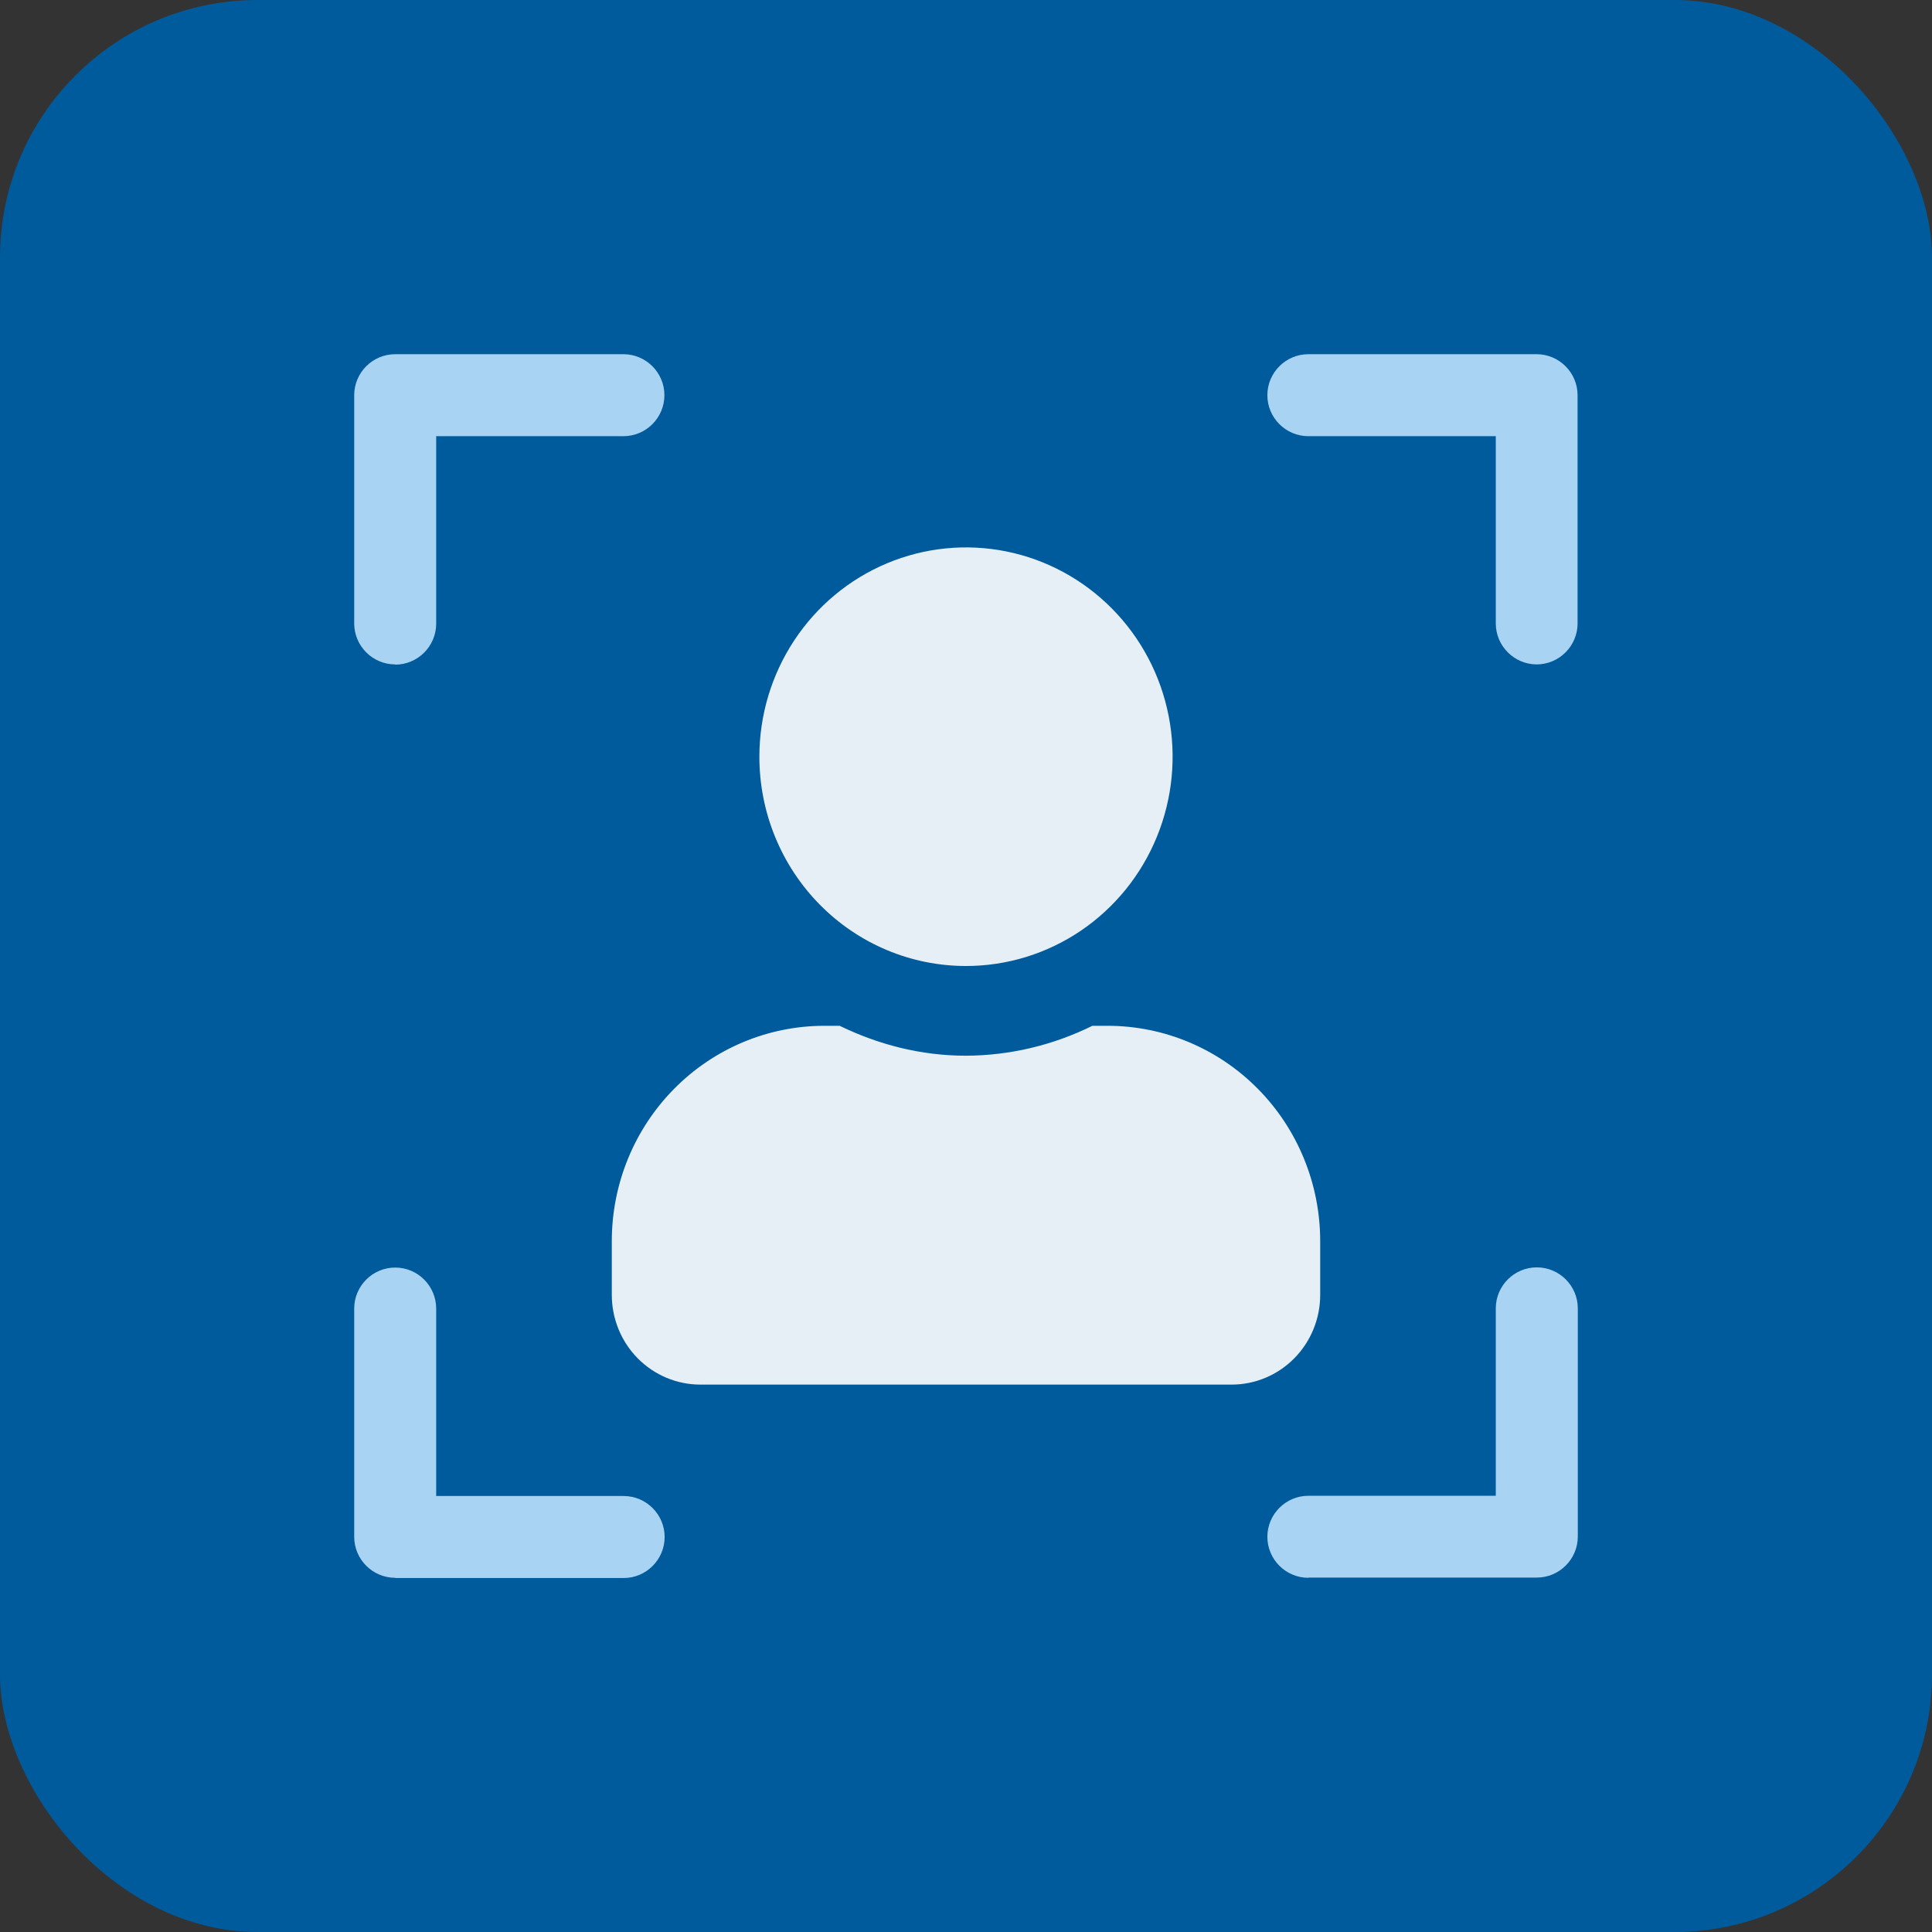
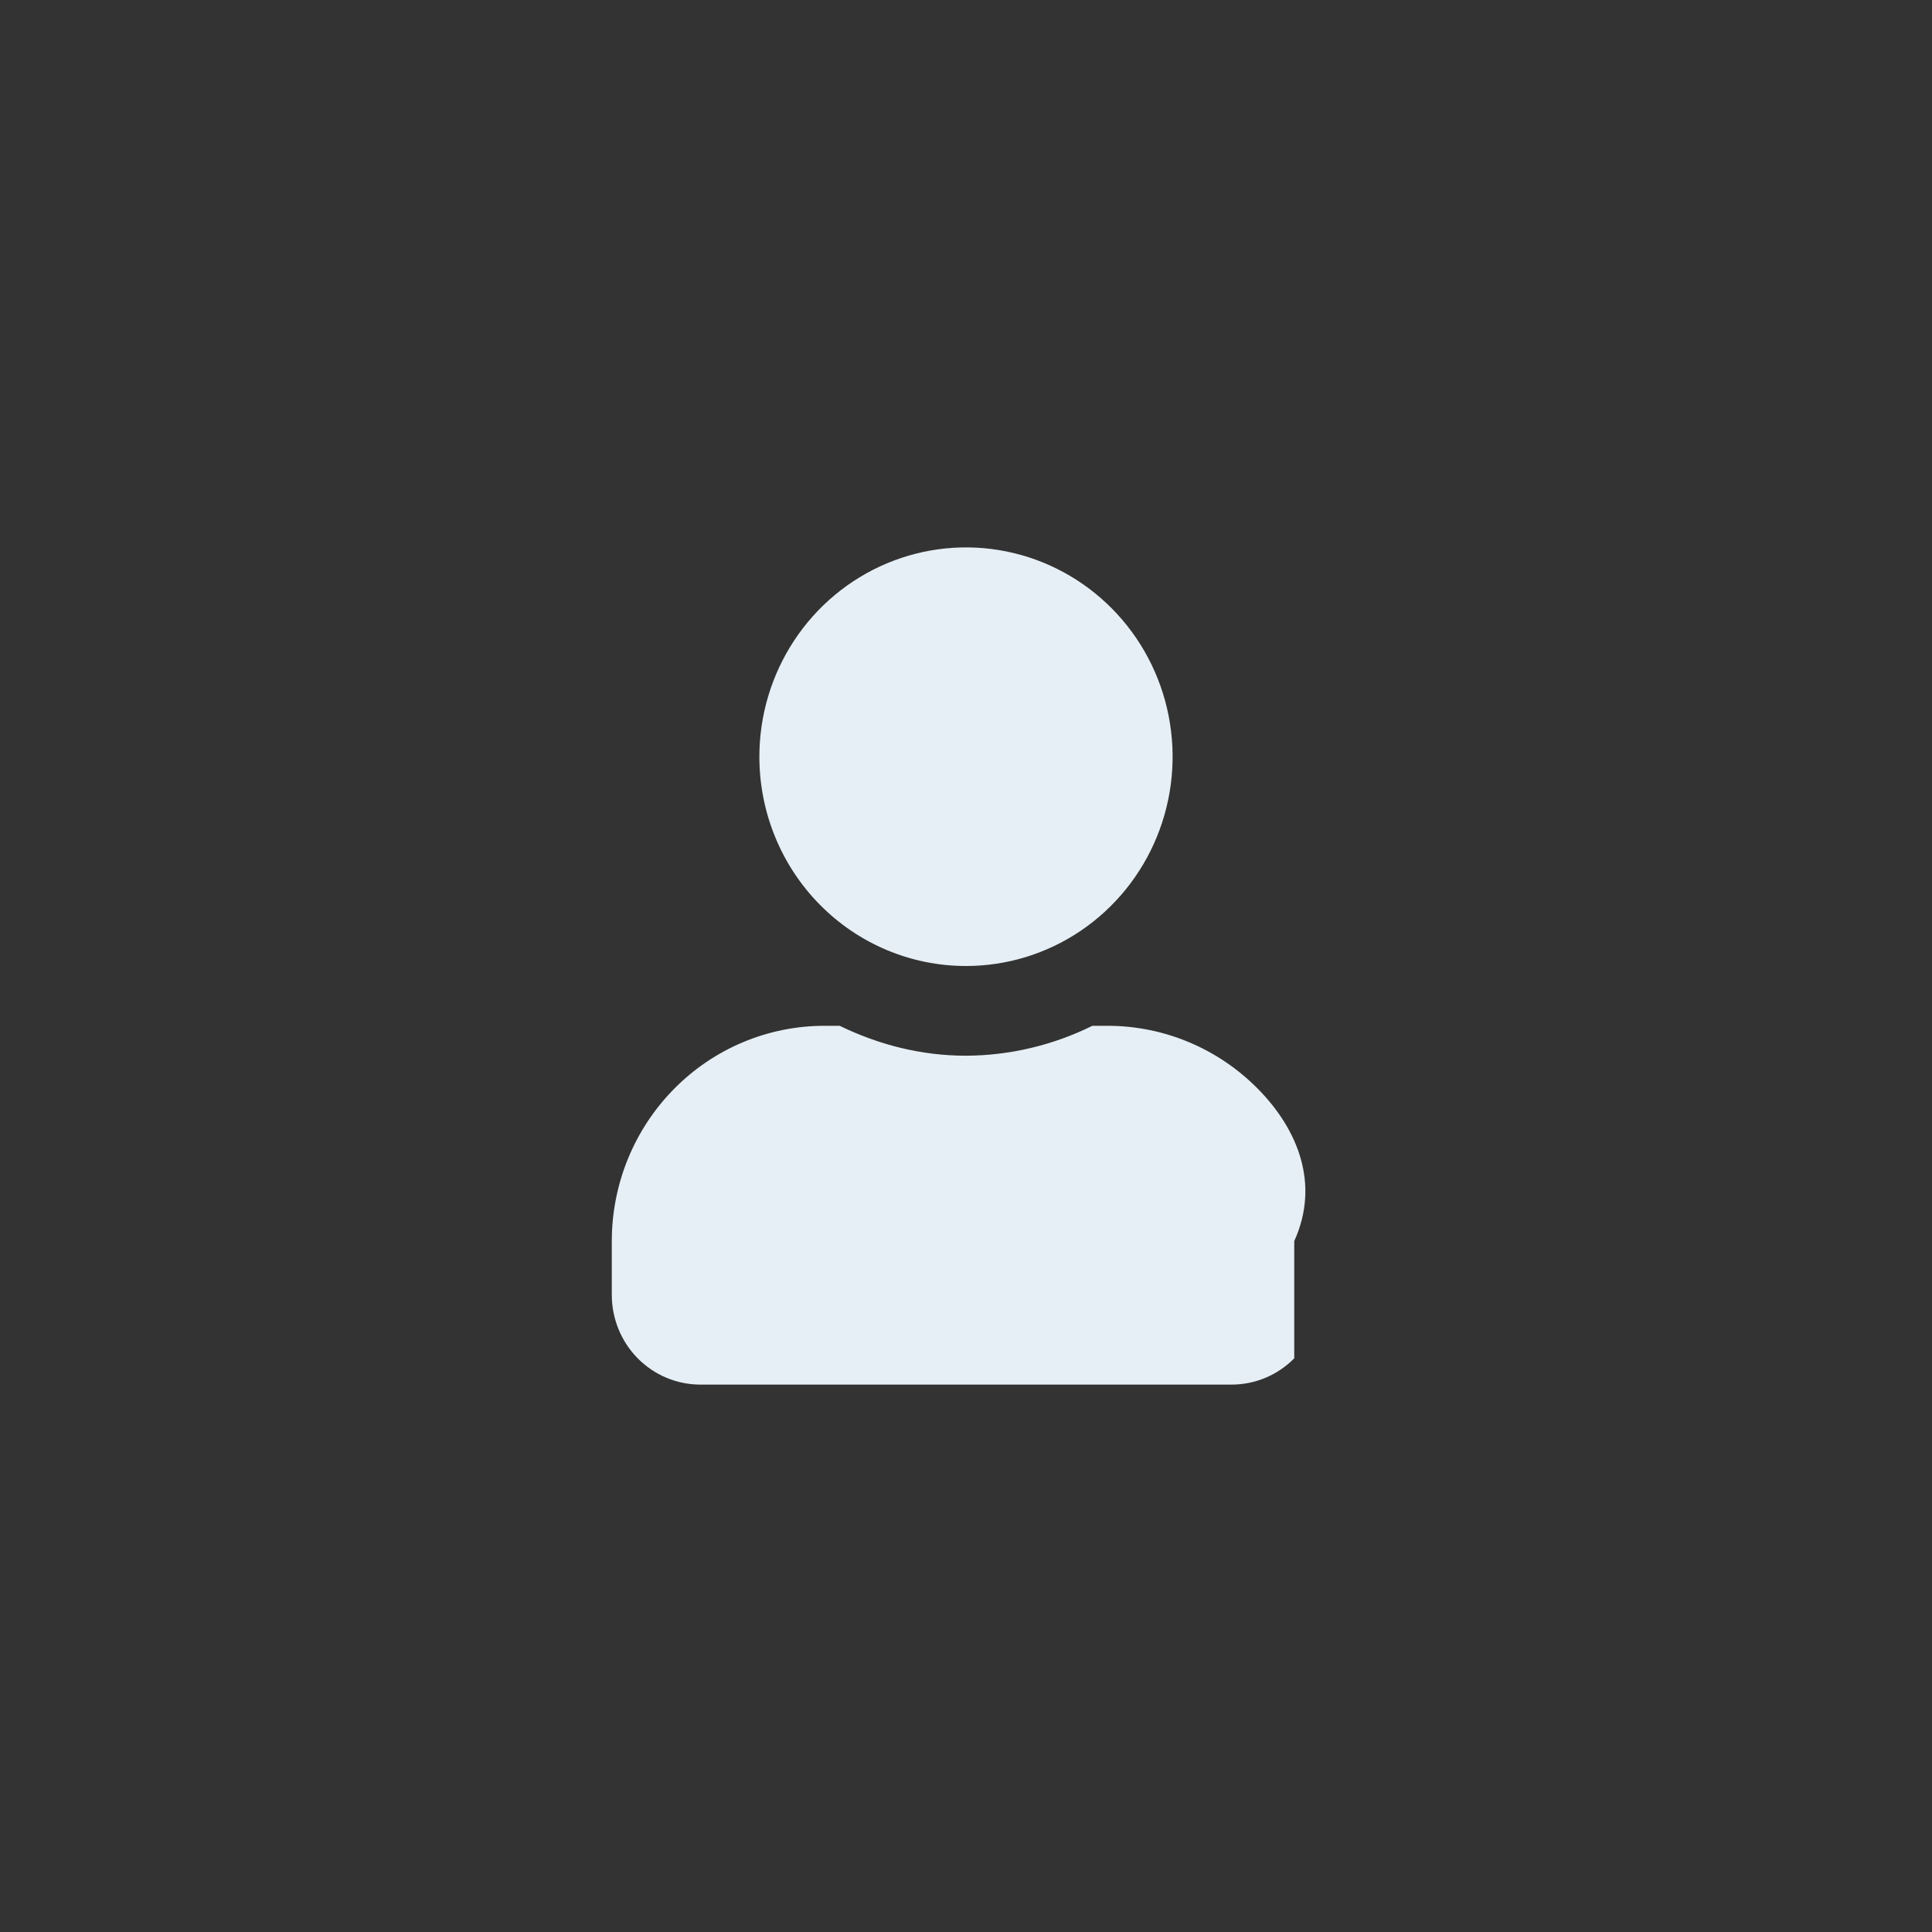
<svg xmlns="http://www.w3.org/2000/svg" width="60" height="60" viewBox="0 0 60 60" fill="none">
  <rect x="0" y="0" width="60" height="60" fill="#333333" stroke="none" />
-   <rect width="60" height="60" rx="8" fill="#005B9D" />
  <g clip-path="url(#clip0_4753_6279)">
    <path d="M12.273 20.634C11.572 20.634 11 20.062 11 19.361V12.273C11 11.572 11.572 11 12.273 11H19.361C20.062 11 20.634 11.572 20.634 12.273C20.634 12.975 20.062 13.546 19.361 13.546H13.546V19.368C13.546 20.069 12.975 20.641 12.273 20.641V20.634Z" fill="#A8D3F2" />
    <path d="M47.727 20.634C47.025 20.634 46.453 20.062 46.453 19.361V13.546H40.632C39.931 13.546 39.359 12.975 39.359 12.273C39.359 11.572 39.931 11 40.632 11H47.72C48.421 11 48.993 11.572 48.993 12.273V19.361C48.993 20.062 48.421 20.634 47.72 20.634H47.727Z" fill="#A8D3F2" />
    <path d="M12.273 49C11.572 49 11 48.428 11 47.727V40.639C11 39.937 11.572 39.365 12.273 39.365C12.975 39.365 13.546 39.937 13.546 40.639V46.46H19.368C20.069 46.46 20.641 47.032 20.641 47.733C20.641 48.435 20.069 49.007 19.368 49.007H12.273V49Z" fill="#A8D3F2" />
-     <path d="M40.632 49C39.931 49 39.359 48.428 39.359 47.727C39.359 47.026 39.931 46.453 40.632 46.453H46.453V40.632C46.453 39.931 47.025 39.359 47.727 39.359C48.428 39.359 49 39.931 49 40.632V47.72C49 48.421 48.428 48.993 47.727 48.993H40.639L40.632 49Z" fill="#A8D3F2" />
  </g>
-   <path d="M34.4 31.857H33.925C32.702 32.462 31.36 32.78 30 32.786C28.591 32.786 27.273 32.438 26.076 31.857H25.6C23.85 31.858 22.171 32.562 20.934 33.816C19.696 35.07 19 36.77 19 38.543V40.214C19 40.953 19.29 41.662 19.805 42.184C20.321 42.706 21.021 43 21.75 43H38.25C38.979 43 39.679 42.706 40.194 42.184C40.71 41.662 41 40.953 41 40.214V38.543C40.999 36.77 40.304 35.07 39.066 33.816C37.829 32.562 36.15 31.858 34.4 31.857ZM30 30C31.269 30 32.51 29.619 33.565 28.905C34.62 28.19 35.443 27.175 35.928 25.987C36.414 24.8 36.541 23.493 36.293 22.232C36.046 20.971 35.435 19.813 34.537 18.904C33.64 17.995 32.496 17.376 31.252 17.125C30.007 16.874 28.717 17.003 27.544 17.495C26.372 17.987 25.37 18.82 24.665 19.889C23.96 20.958 23.583 22.214 23.583 23.5C23.583 24.354 23.748 25.199 24.071 25.988C24.393 26.777 24.866 27.494 25.462 28.097C26.058 28.701 26.765 29.18 27.544 29.506C28.323 29.833 29.157 30 30 30Z" fill="#E6EFF5" />
+   <path d="M34.4 31.857H33.925C32.702 32.462 31.36 32.78 30 32.786C28.591 32.786 27.273 32.438 26.076 31.857H25.6C23.85 31.858 22.171 32.562 20.934 33.816C19.696 35.07 19 36.77 19 38.543V40.214C19 40.953 19.29 41.662 19.805 42.184C20.321 42.706 21.021 43 21.75 43H38.25C38.979 43 39.679 42.706 40.194 42.184V38.543C40.999 36.77 40.304 35.07 39.066 33.816C37.829 32.562 36.15 31.858 34.4 31.857ZM30 30C31.269 30 32.51 29.619 33.565 28.905C34.62 28.19 35.443 27.175 35.928 25.987C36.414 24.8 36.541 23.493 36.293 22.232C36.046 20.971 35.435 19.813 34.537 18.904C33.64 17.995 32.496 17.376 31.252 17.125C30.007 16.874 28.717 17.003 27.544 17.495C26.372 17.987 25.37 18.82 24.665 19.889C23.96 20.958 23.583 22.214 23.583 23.5C23.583 24.354 23.748 25.199 24.071 25.988C24.393 26.777 24.866 27.494 25.462 28.097C26.058 28.701 26.765 29.18 27.544 29.506C28.323 29.833 29.157 30 30 30Z" fill="#E6EFF5" />
  <defs>
    <clipPath id="clip0_4753_6279">
-       <rect width="38" height="38" fill="white" transform="translate(11 11)" />
-     </clipPath>
+       </clipPath>
  </defs>
</svg>